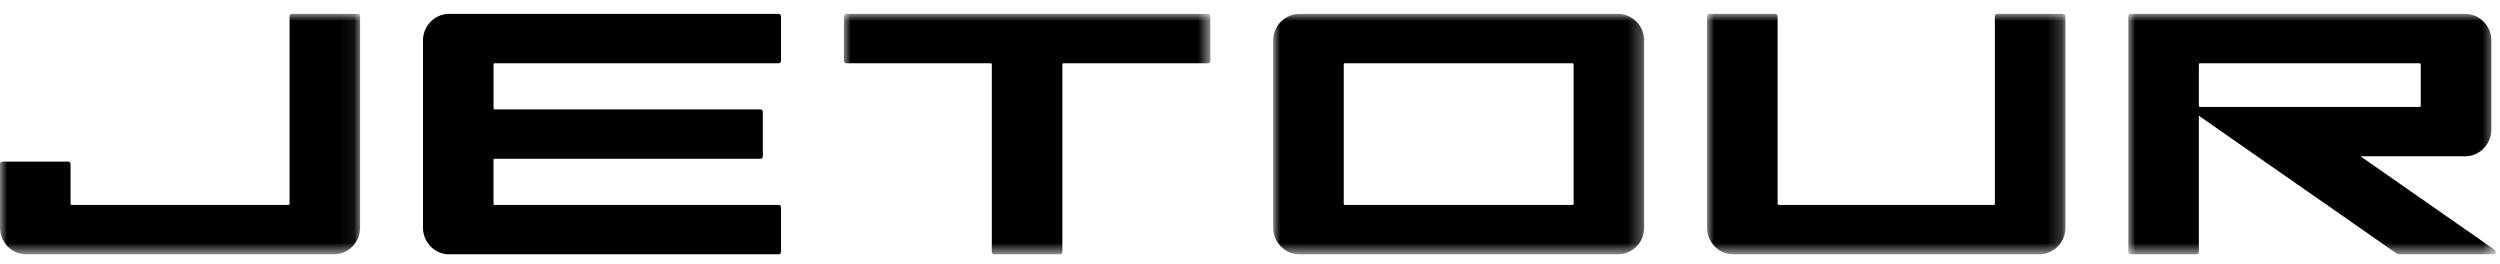
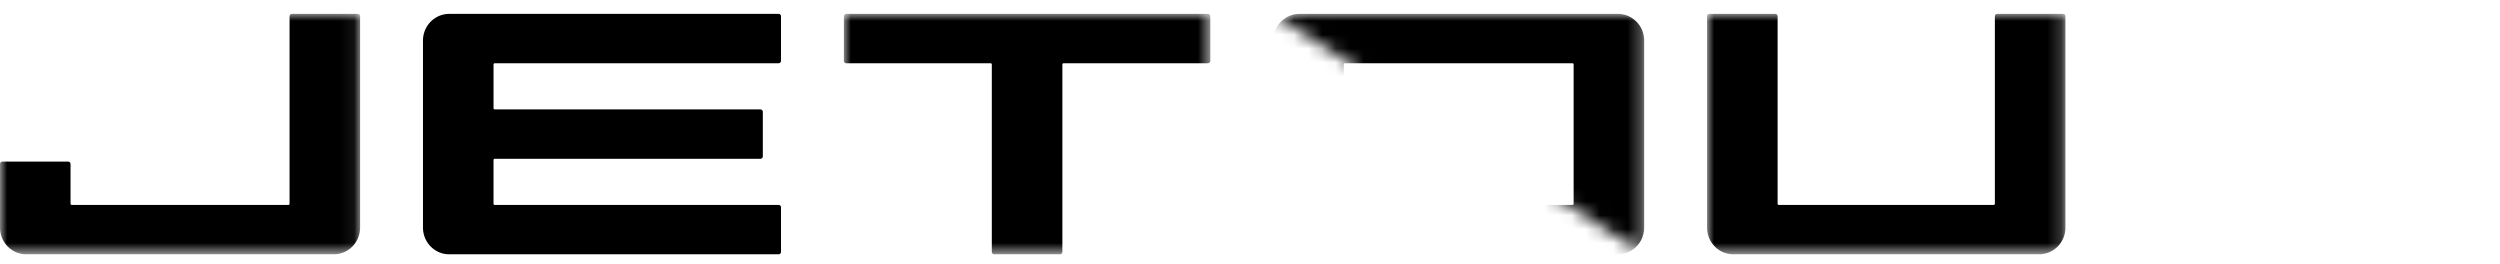
<svg xmlns="http://www.w3.org/2000/svg" xmlns:xlink="http://www.w3.org/1999/xlink" width="180" height="19" viewBox="0 0 180 19">
  <defs>
-     <path id="w7um2svwsa" d="M0 0h26.713v17.31H0z" />
+     <path id="w7um2svwsa" d="M0 0h26.713v17.31z" />
    <path id="w597znkp8c" d="M0 0h25.928v17.31H0z" />
    <path id="c3qj2ni1de" d="M0 0h26.384v17.31H0z" />
    <path id="rudy10vz8g" d="M0 0h25.803v17.31H0z" />
    <path id="mjey4xrcpi" d="M0 0h26.46v17.309H0z" />
  </defs>
  <g fill="none" fill-rule="evenodd">
    <g transform="translate(91.669 1)">
      <mask id="z8vveh5pkb" fill="#fff">
        <use xlink:href="#w7um2svwsa" />
      </mask>
      <path d="M5.08 13.668V3.64c0-.048.038-.087.086-.087h16.38c.048 0 .086.04.086.087v10.027a.086.086 0 0 1-.086.087H5.166a.086.086 0 0 1-.086-.087M24.821 0H1.892C.848 0 0 .86 0 1.923v13.464c0 1.061.848 1.922 1.892 1.922h22.93c1.043 0 1.89-.86 1.89-1.922V1.923C26.713.86 25.866 0 24.823 0" fill="#000" mask="url(#z8vveh5pkb)" />
    </g>
    <g transform="translate(0 1)">
      <mask id="1n2d5kq90d" fill="#fff">
        <use xlink:href="#w597znkp8c" />
      </mask>
      <path d="M25.756 0H21.02a.173.173 0 0 0-.172.175v13.493a.086.086 0 0 1-.086.087H5.165a.087.087 0 0 1-.086-.087V10.81a.173.173 0 0 0-.171-.175H.172A.173.173 0 0 0 0 10.81v4.575c0 1.062.846 1.924 1.891 1.924h22.145c1.044 0 1.892-.862 1.892-1.924V.175A.173.173 0 0 0 25.756 0" fill="#000" mask="url(#1n2d5kq90d)" />
    </g>
    <g transform="translate(60.759 1)">
      <mask id="m4k7pglkrf" fill="#fff">
        <use xlink:href="#c3qj2ni1de" />
      </mask>
      <path d="M26.212 0H.172A.173.173 0 0 0 0 .175v3.204c0 .097.077.174.172.174h10.394c.048 0 .085.04.085.088v13.494c0 .096.078.174.173.174h4.736a.174.174 0 0 0 .172-.174V3.641c0-.048.038-.088.086-.088h10.394a.173.173 0 0 0 .172-.174V.175A.173.173 0 0 0 26.212 0" fill="#000" mask="url(#m4k7pglkrf)" />
    </g>
    <g transform="translate(122.908 1)">
      <mask id="70hs5slirh" fill="#fff">
        <use xlink:href="#rudy10vz8g" />
      </mask>
      <path d="M25.63 0h-4.736a.174.174 0 0 0-.171.175v13.493a.086.086 0 0 1-.086.087H5.167a.086.086 0 0 1-.087-.087V.175A.174.174 0 0 0 4.908 0H.172A.174.174 0 0 0 0 .175v15.211c0 1.062.847 1.923 1.891 1.923h22.02c1.045 0 1.892-.86 1.892-1.923V.175A.174.174 0 0 0 25.63 0" fill="#000" mask="url(#70hs5slirh)" />
    </g>
    <g transform="translate(153.237 1)">
      <mask id="9qg4mj70ij" fill="#fff">
        <use xlink:href="#mjey4xrcpi" />
      </mask>
-       <path d="M5.165 3.554h15.806c.048 0 .086.038.086.087v2.97a.086.086 0 0 1-.086.088H5.165a.086.086 0 0 1-.085-.088v-2.97c0-.049.038-.087.085-.087m21.22 13.437-9.67-6.739h7.531c1.044 0 1.892-.86 1.892-1.923V1.922C26.138.861 25.29 0 24.246 0H.173A.173.173 0 0 0 0 .174v16.96c0 .096.077.175.173.175h4.735a.174.174 0 0 0 .172-.175V7.332l14.211 9.9c.072.05.156.077.243.077h6.754c.17 0 .236-.222.098-.319" fill="#000" mask="url(#9qg4mj70ij)" />
    </g>
    <path d="M56.06 4.554a.174.174 0 0 0 .172-.175V1.175A.173.173 0 0 0 56.06 1H32.346c-1.045 0-1.891.86-1.891 1.922v13.465c0 1.062.846 1.922 1.891 1.922H56.06a.174.174 0 0 0 .172-.174V14.93a.174.174 0 0 0-.172-.175H35.62a.087.087 0 0 1-.087-.087v-3.149c0-.048.04-.087.087-.087h19.131a.174.174 0 0 0 .172-.175V8.053a.175.175 0 0 0-.172-.176H35.621a.087.087 0 0 1-.087-.087V4.641c0-.048.04-.087.087-.087H56.06z" fill="#000" />
  </g>
</svg>